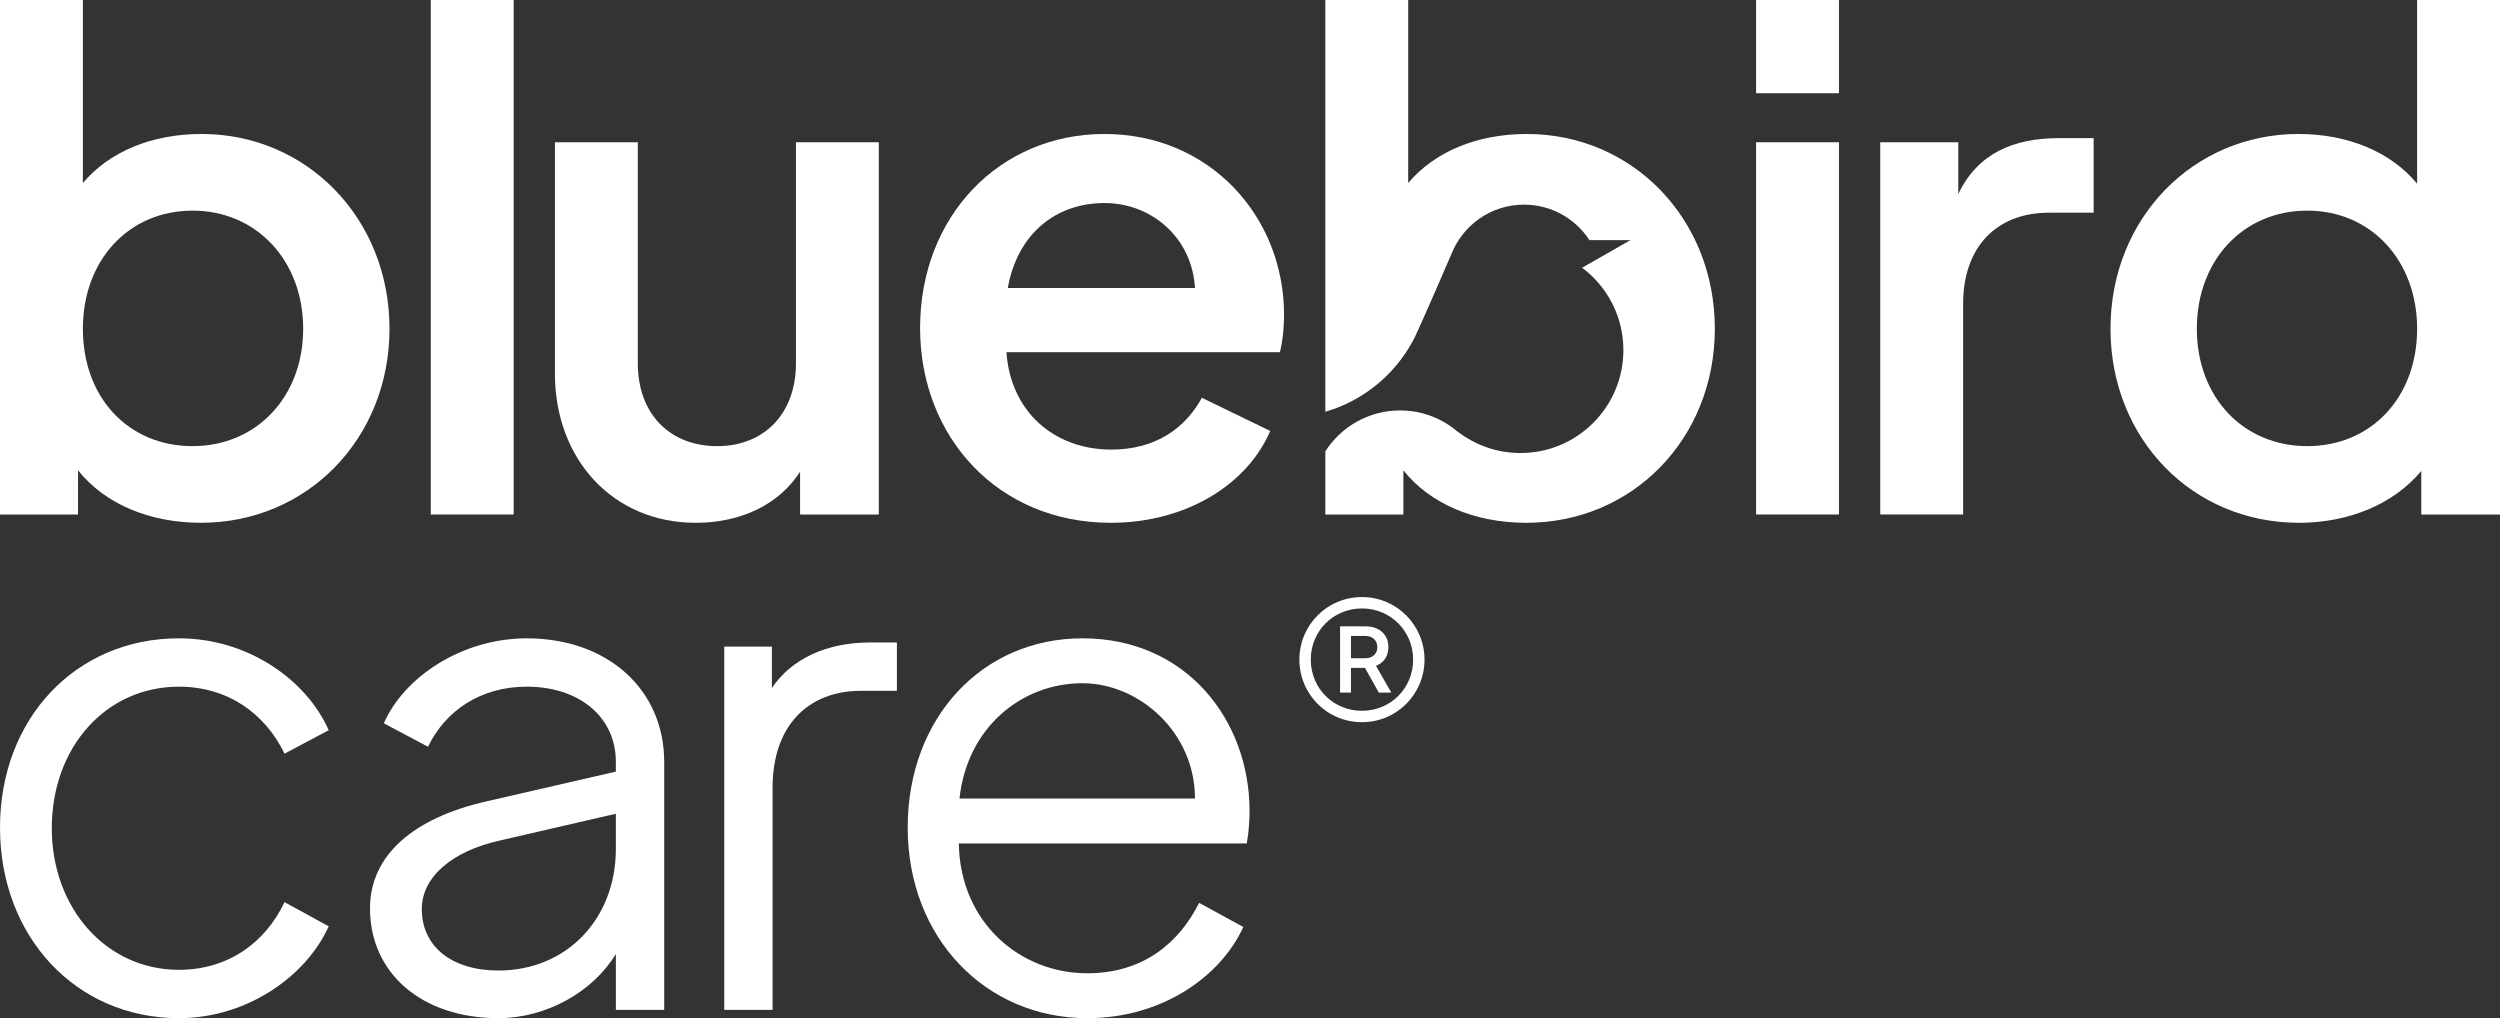
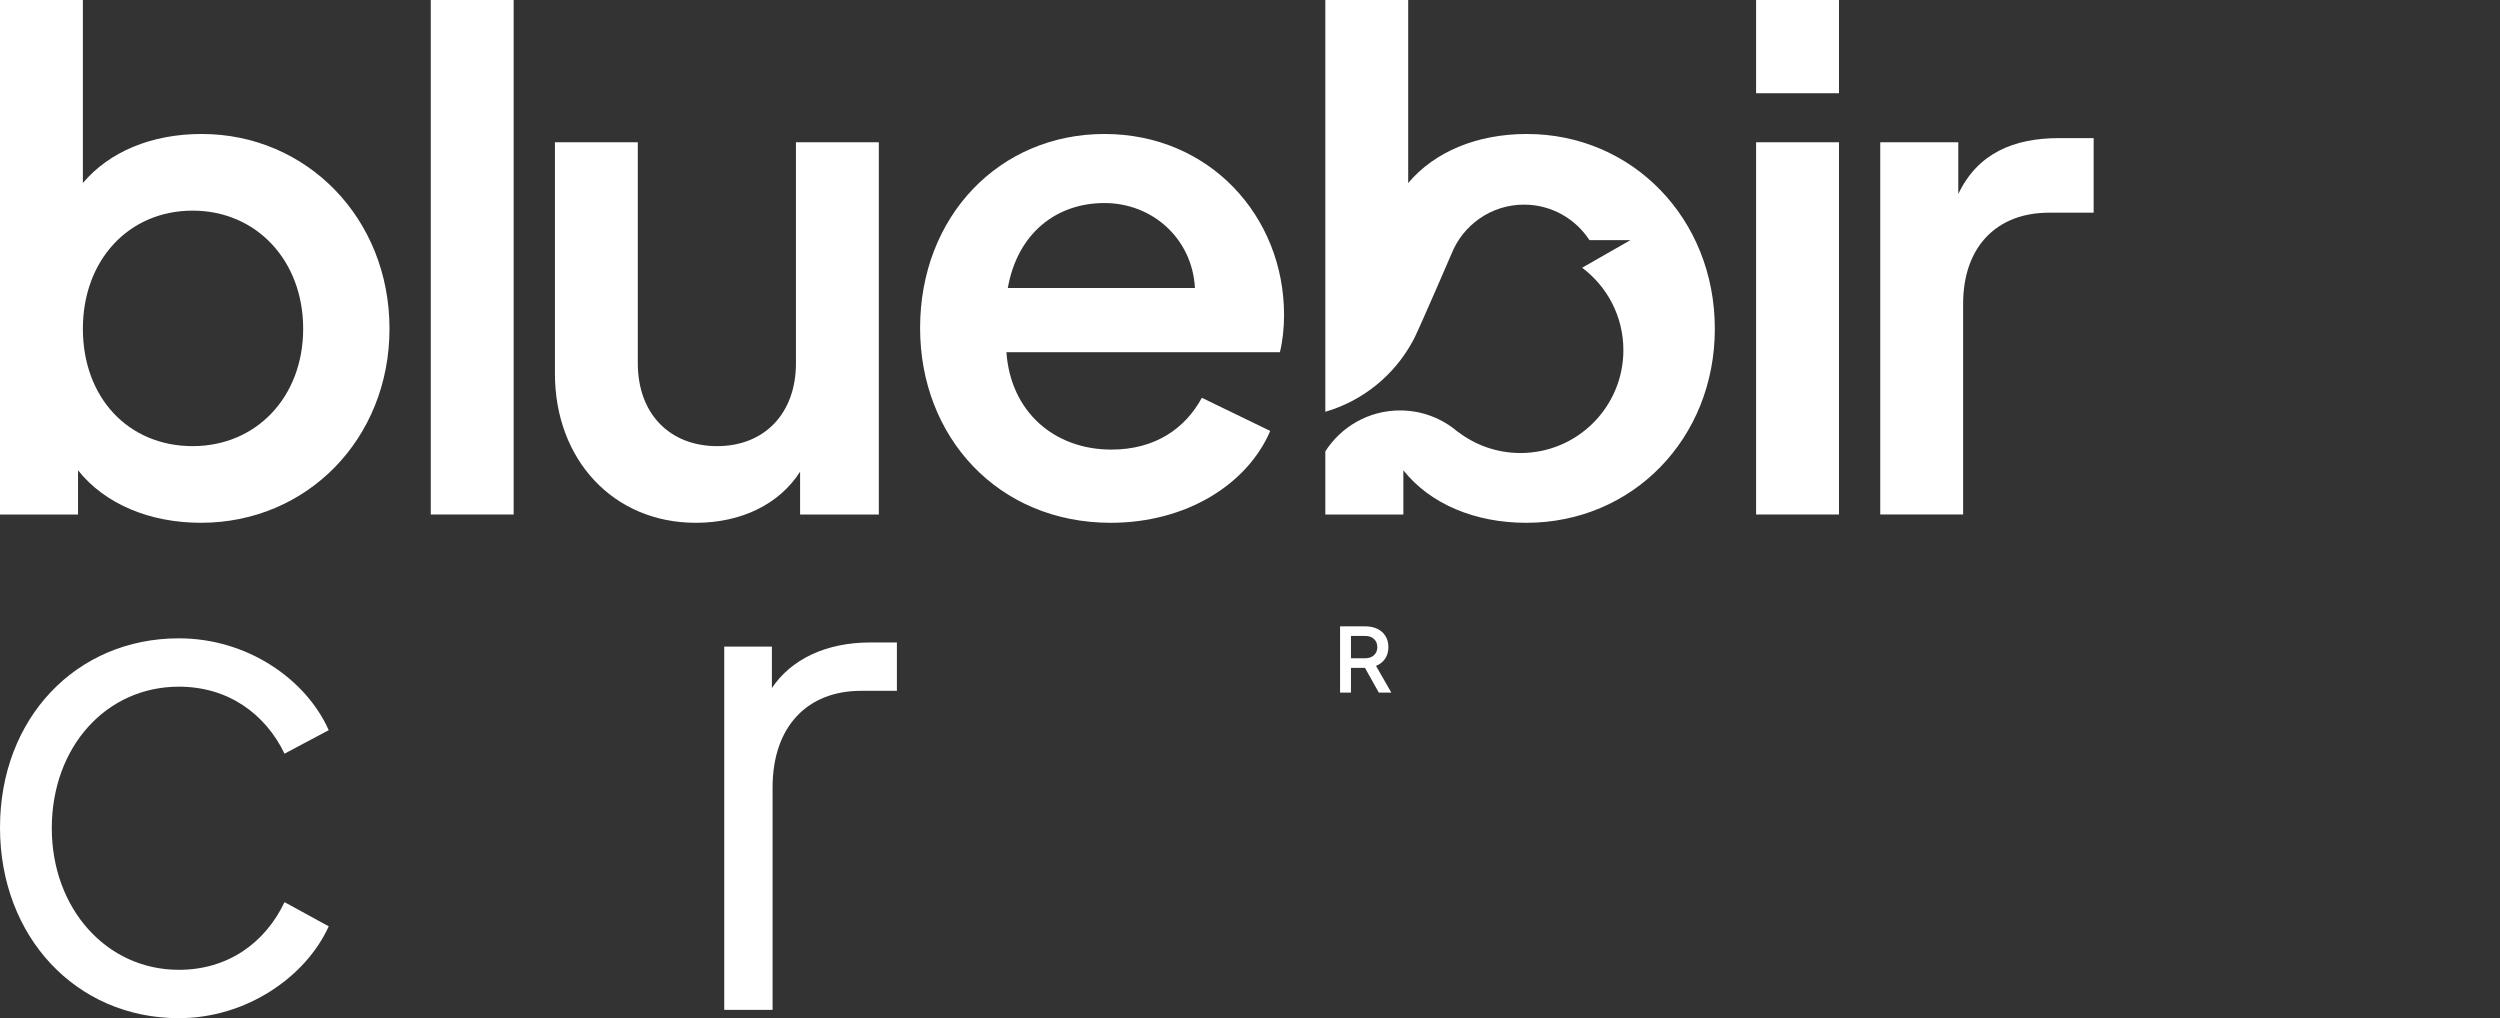
<svg xmlns="http://www.w3.org/2000/svg" id="Layer_1" width="500" height="203.633" viewBox="0 0 500 203.633">
  <rect x="0" y="0" width="500" height="203.633" fill="#333333" stroke="none" />
  <defs>
    <style>.cls-1{fill:#fff;stroke-width:0px;}</style>
  </defs>
  <path class="cls-1" d="m35.774,137.335c9.807,0,17.265,5.386,21.132,13.398l8.84-4.696c-4.558-10.221-16.299-18.37-29.972-18.37C15.193,127.666 0,143.688 0,165.511s15.193,38.122,35.773,38.122c13.536,0,25.414-8.287,29.972-18.37l-8.84-4.834c-3.867,8.149-11.326,13.536-21.132,13.536-14.502,0-25.414-12.293-25.414-28.315,0-16.298,10.912-28.314,25.414-28.314Z" />
-   <path class="cls-1" d="m105.354,127.666c-12.845,0-24.447,7.596-28.591,16.989l8.84,4.696c3.453-7.183,10.497-12.017,19.751-12.017,10.359,0,17.818,5.939,17.818,15.055v1.934l-25.828,5.939c-14.641,3.315-23.343,10.774-23.343,21.409,0,12.983,10.359,21.961,25.69,21.961,9.53,0,18.923-5.249,23.481-12.845v11.188h9.669v-49.586c0-14.502-11.326-24.723-27.486-24.723Zm17.818,42.127c0,13.95-9.807,24.31-23.481,24.31-9.392,0-15.332-4.834-15.332-12.293,0-6.491,6.216-11.602,15.47-13.674l23.342-5.386v7.044Z" />
  <path class="cls-1" d="m154.378,137.611v-8.287h-9.53v72.652h9.668v-44.475c0-12.293,7.044-19.337,17.68-19.337h7.182v-9.669h-5.387c-8.702,0-15.746,3.315-19.613,9.116Z" />
-   <path class="cls-1" d="m216.485,127.666c-20.028,0-34.945,15.884-34.945,37.846,0,22.099,15.607,38.121,35.911,38.121,14.917,0,26.657-8.287,31.215-18.232l-8.84-4.834c-4.005,8.011-11.188,14.088-22.376,14.088-13.398,0-25.414-10.083-25.69-25.967h57.596c.415-2.348.553-4.696.553-6.492,0-18.094-12.569-34.531-33.425-34.531Zm-24.586,32.044c1.519-14.227,12.431-23.066,24.586-23.066,11.326,0,22.514,9.807,22.514,23.066h-47.099Z" />
-   <path class="cls-1" d="m272.406,119.411c-6.997,0-12.529,5.63-12.529,12.497,0,6.964,5.565,12.529,12.529,12.529,6.867,0,12.497-5.532,12.497-12.529,0-6.867-5.565-12.497-12.497-12.497Zm0,22.748c-5.76,0-10.251-4.491-10.251-10.251,0-5.695,4.491-10.219,10.251-10.219,5.728,0,10.219,4.556,10.219,10.219,0,5.76-4.524,10.251-10.219,10.251Z" />
  <path class="cls-1" d="m277.679,129.434c0-2.604-1.888-4.166-4.622-4.166h-5.044v13.245h2.18v-4.946h2.799l2.766,4.946h2.505l-3.059-5.337c1.529-.618,2.473-1.92,2.473-3.742Zm-4.589,2.213h-2.897v-4.459h2.897c1.432,0,2.376.911,2.376,2.246,0,1.302-.944,2.213-2.376,2.213Z" />
  <path class="cls-1" d="m40.332,26.796c-10.083,0-18.508,3.591-23.757,9.807V0H0v102.9h15.608v-8.84c5.387,6.768,14.365,10.497,24.585,10.497,21.271,0,37.707-16.851,37.707-38.812,0-22.099-16.574-38.95-37.569-38.95Zm-1.796,62.431c-12.845,0-21.961-9.668-21.961-23.481,0-13.674,9.116-23.619,21.961-23.619,12.707,0,22.099,9.945,22.099,23.619s-9.392,23.481-22.099,23.481Z" />
  <rect class="cls-1" x="86.156" y=".001" width="16.574" height="102.9" />
  <path class="cls-1" d="m160.018,94.337v8.564h15.746V28.453h-16.574v44.199c0,10.083-6.354,16.575-15.746,16.575-9.53,0-15.884-6.492-15.884-16.575V28.453h-16.575v46.271c0,17.127,11.602,29.835,28.177,29.835,9.116,0,16.713-3.729,20.856-10.221Z" />
  <path class="cls-1" d="m220.898,26.796c-20.994,0-36.878,16.436-36.878,38.812,0,21.823,15.608,38.951,38.121,38.951,15.193,0,27.348-7.735,31.906-18.37l-13.674-6.63c-3.315,6.078-9.254,10.359-18.094,10.359-11.464,0-20.165-7.597-20.994-19.475h54.696c.552-2.21.829-4.834.829-7.458,0-19.751-14.917-36.188-35.912-36.188Zm-19.337,30.801c1.934-10.912,9.669-16.989,19.337-16.989,9.531,0,17.541,7.044,18.094,16.989h-37.431Z" />
  <rect class="cls-1" x="351.22" width="16.574" height="18.647" />
  <rect class="cls-1" x="351.22" y="28.453" width="16.574" height="74.447" />
  <path class="cls-1" d="m391.657,38.812v-10.359h-15.607v74.447h16.574v-42.127c0-11.602,6.906-18.232,17.127-18.232h8.978v-14.917h-6.906c-9.116,0-16.299,3.039-20.166,11.188Z" />
-   <path class="cls-1" d="m483.426 0v36.74c-5.249-6.353-13.812-9.944-23.757-9.944-20.994,0-37.569,16.851-37.569,38.95,0,21.961,16.299,38.812,37.707,38.812,9.945,0,18.923-3.729,24.448-10.359v8.702h15.746V0h-16.574Zm-21.961,89.226c-12.845,0-22.099-9.807-22.099-23.481s9.254-23.619,22.099-23.619c12.707,0,21.961,9.945,21.961,23.619,0,13.812-9.254,23.481-21.961,23.481Z" />
  <path class="cls-1" d="m305.396,26.796c-10.083,0-18.508,3.591-23.757,9.807V.001h-16.575v82.354c7.522-2.182,13.784-7.32,17.454-14.072.028-.055.061-.117.098-.182.107-.2.211-.401.314-.604,1.457-3.005,7.329-16.636,7.329-16.636h.005c2.271-5.815,7.924-9.935,14.542-9.935,5.48,0,10.296,2.825,13.081,7.097h8.209l-6.444,3.682-3.222,1.842c5.007,3.753,8.247,9.736,8.247,16.476,0,11.366-9.214,20.581-20.58,20.581-4.72,0-9.065-1.593-12.537-4.265v.031c-3.105-2.667-7.138-4.282-11.552-4.282-6.277,0-11.789,3.263-14.943,8.182v12.633h15.608v-8.84c5.387,6.768,14.365,10.497,24.585,10.497,21.271,0,37.707-16.85,37.707-38.812,0-22.099-16.574-38.95-37.569-38.95Z" />
</svg>